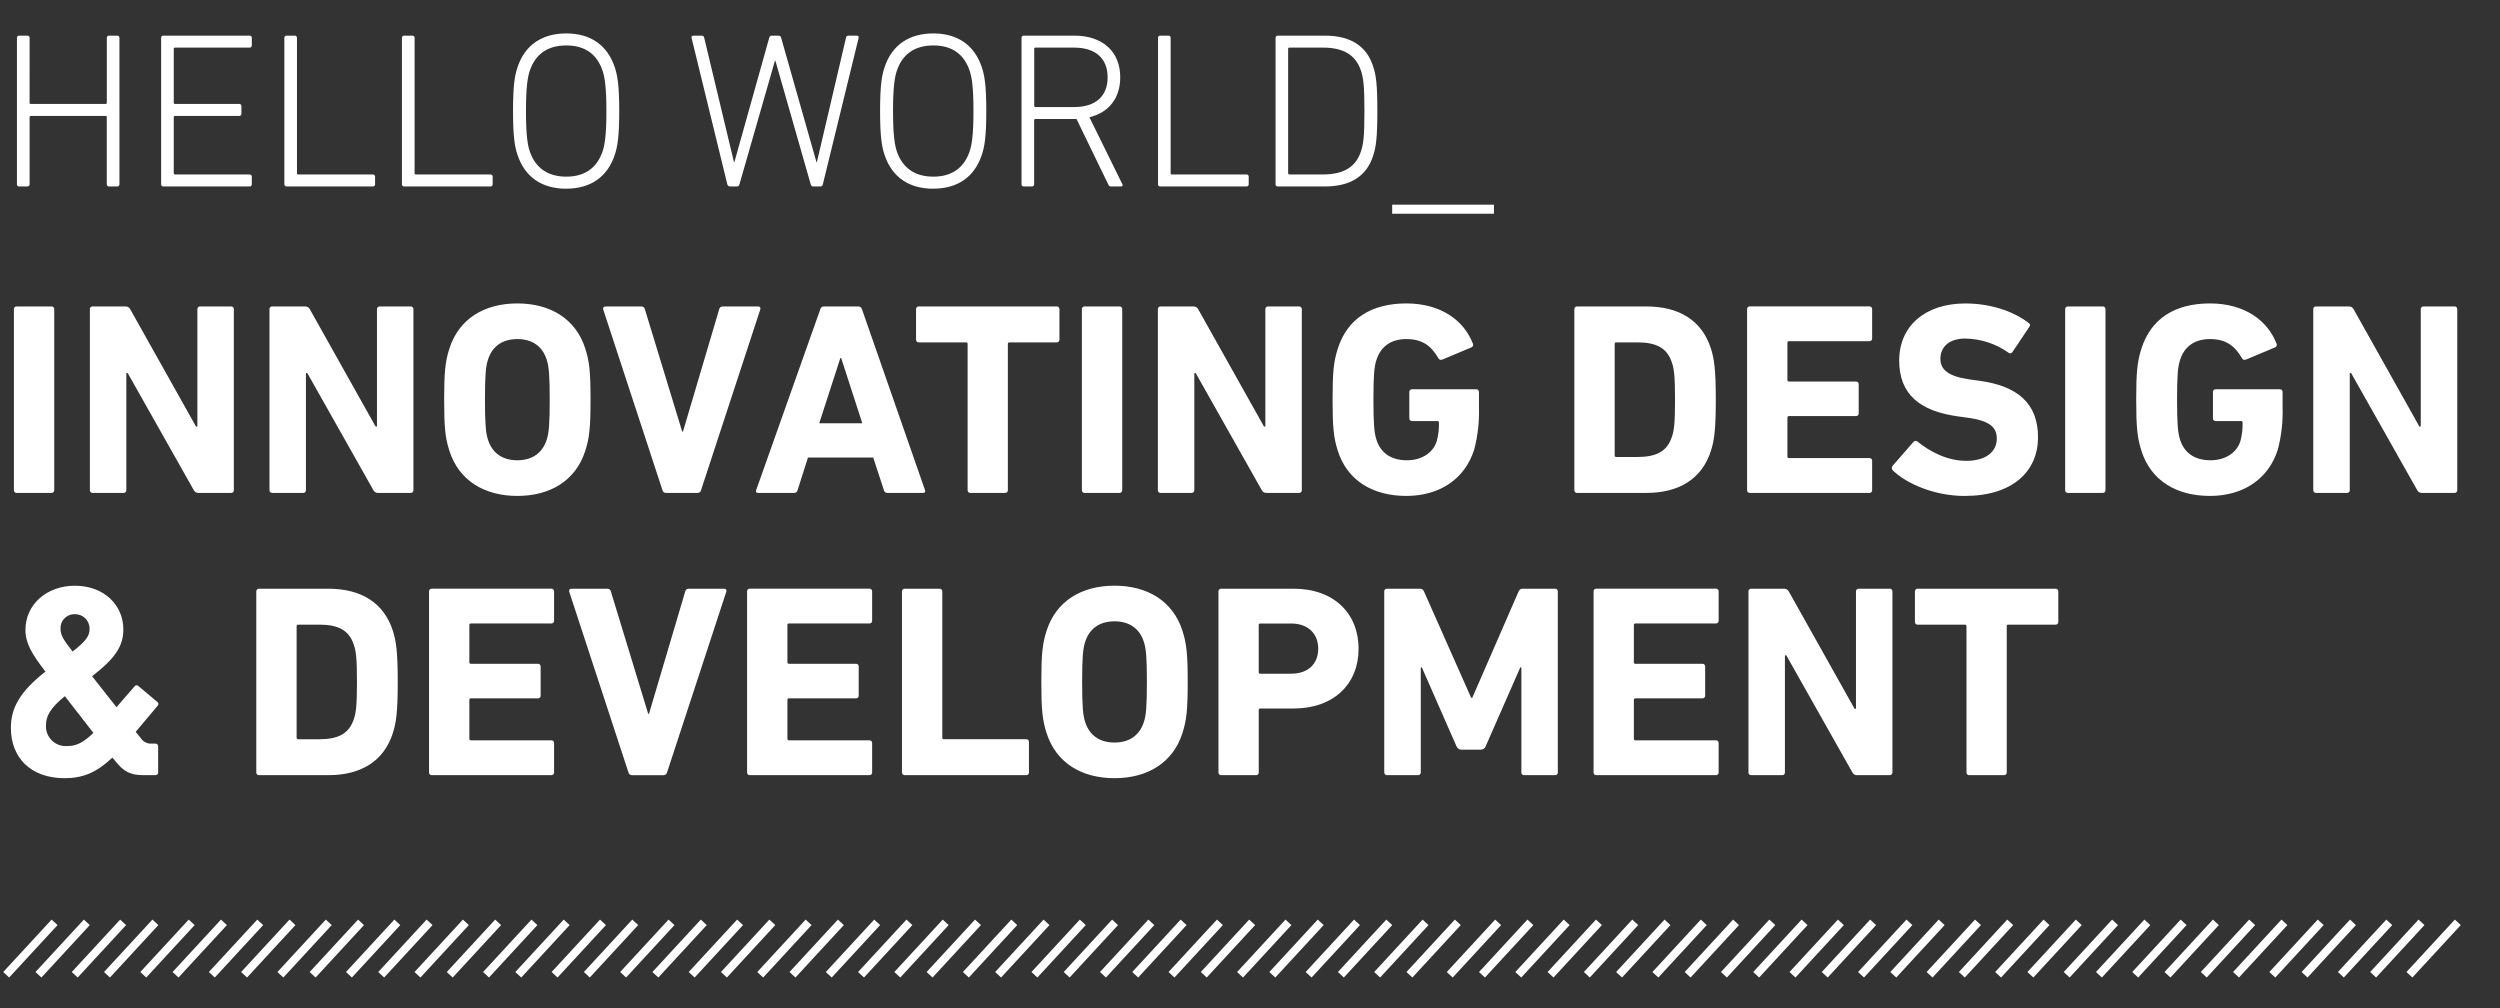
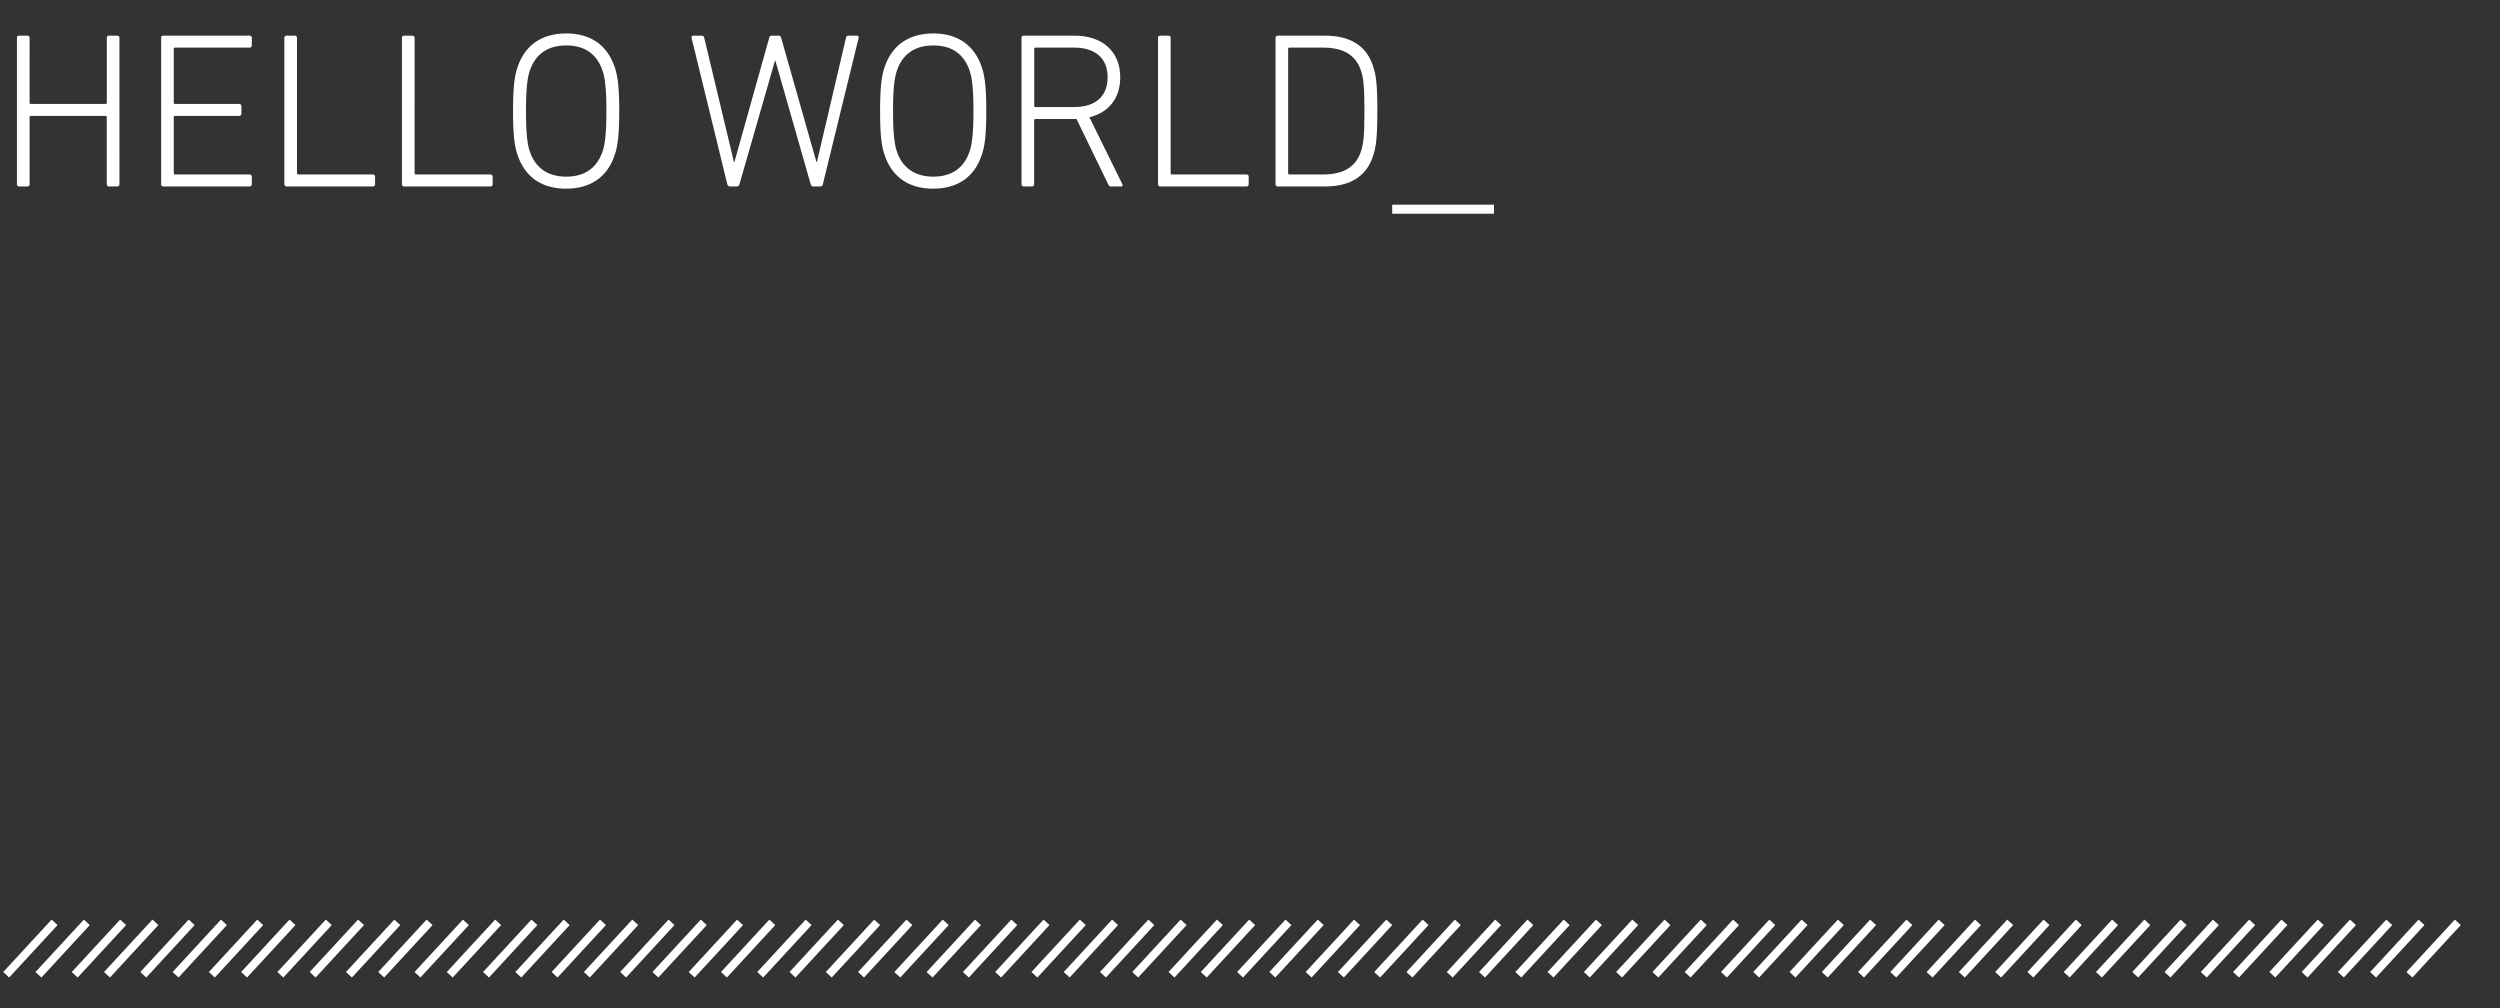
<svg xmlns="http://www.w3.org/2000/svg" id="_レイヤー_1" data-name="レイヤー 1" viewBox="0 0 620 250">
  <rect x="0" y="0" width="620" height="250" fill="#333333" stroke="none" />
  <defs>
    <style>
      .cls-1 {
        fill: #fff;
      }
    </style>
  </defs>
  <g id="_グループ_41" data-name="グループ 41">
    <g id="_グループ_33" data-name="グループ 33">
      <g id="_グループ_1" data-name="グループ 1">
-         <path id="_パス_22" data-name="パス 22" class="cls-1" d="M3.45,121.56c-.02.35.25.66.6.68.03,0,.05,0,.08,0h8.64c.35.02.66-.25.68-.6,0-.03,0-.05,0-.08v-44.88c.02-.35-.25-.66-.6-.68-.03,0-.05,0-.08,0H4.13c-.35-.02-.66.25-.68.6,0,.03,0,.05,0,.08v44.88ZM22.29,121.56c-.02.35.25.66.6.68.03,0,.05,0,.08,0h7.68c.35.02.66-.25.68-.6,0-.03,0-.05,0-.08v-29.04h.34l16.39,29.04c.21.44.67.71,1.16.68h8.09c.35.02.66-.25.68-.6,0-.03,0-.05,0-.08v-44.88c.02-.35-.25-.66-.6-.68-.03,0-.05,0-.08,0h-7.68c-.35-.02-.66.25-.68.6,0,.03,0,.05,0,.08v29.1h-.34l-16.32-29.1c-.22-.43-.67-.69-1.16-.68h-8.16c-.35-.02-.66.25-.68.6,0,.03,0,.05,0,.08v44.88ZM66.83,121.56c-.02.35.25.66.6.68.03,0,.05,0,.08,0h7.68c.35.02.66-.25.68-.6,0-.03,0-.05,0-.08v-29.04h.34l16.39,29.04c.21.44.67.71,1.16.68h8.09c.35.02.66-.25.68-.6,0-.03,0-.05,0-.08v-44.88c.02-.35-.25-.66-.6-.68-.03,0-.05,0-.08,0h-7.68c-.35-.02-.66.25-.68.6,0,.03,0,.05,0,.08v29.1h-.34l-16.32-29.1c-.22-.43-.67-.69-1.16-.68h-8.16c-.35-.02-.66.25-.68.6,0,.03,0,.05,0,.08v44.88ZM128.3,122.99c8.09,0,14.48-3.74,16.86-11.22,1.02-3.2,1.29-5.78,1.29-12.65s-.27-9.45-1.29-12.65c-2.38-7.48-8.77-11.22-16.86-11.22s-14.48,3.74-16.86,11.22c-1.02,3.2-1.29,5.78-1.29,12.65s.27,9.45,1.29,12.65c2.38,7.48,8.77,11.22,16.86,11.22ZM128.3,114.15c-3.81,0-6.26-1.9-7.28-5.1-.54-1.63-.75-3.88-.75-9.93s.2-8.3.75-9.93c1.02-3.2,3.47-5.1,7.28-5.1s6.26,1.9,7.28,5.1c.54,1.63.75,3.88.75,9.93s-.2,8.3-.75,9.93c-1.02,3.19-3.47,5.1-7.28,5.1ZM173.04,122.24c.4-.01.73-.29.82-.68l14.69-44.81c.12-.27,0-.58-.26-.7-.09-.04-.19-.06-.28-.04h-8.77c-.43-.04-.81.26-.88.68l-8.98,30.33h-.2l-9.25-30.33c-.07-.42-.46-.72-.88-.68h-8.84c-.48,0-.75.27-.61.75l14.69,44.81c.1.41.47.69.88.68h7.89ZM187.53,121.56c-.14.41,0,.68.48.68h8.91c.43.04.81-.26.88-.68l2.58-8.09h16.18l2.65,8.09c.07.42.46.72.88.68h8.84c.48,0,.61-.27.48-.68l-15.64-44.88c-.1-.41-.47-.69-.88-.68h-8.57c-.42-.01-.79.27-.88.68l-15.91,44.88ZM203.17,104.97l5.24-16.18h.2l5.24,16.18h-10.67ZM249.27,122.24c.35.02.66-.25.68-.6,0-.03,0-.05,0-.08v-36.24c-.03-.2.11-.38.31-.41.03,0,.07,0,.1,0h11.7c.35.02.66-.25.68-.6,0-.03,0-.05,0-.08v-7.55c.02-.35-.25-.66-.6-.68-.03,0-.05,0-.08,0h-34.2c-.35-.02-.66.25-.68.6,0,.03,0,.05,0,.08v7.55c-.02.35.25.66.6.68.03,0,.05,0,.08,0h11.7c.2-.03.38.11.41.31,0,.03,0,.07,0,.1v36.24c-.02.35.25.66.6.68.03,0,.05,0,.08,0h8.62ZM268.31,121.56c-.02.35.25.66.6.68.03,0,.05,0,.08,0h8.64c.35.02.66-.25.68-.6,0-.03,0-.05,0-.08v-44.88c.02-.35-.25-.66-.6-.68-.03,0-.05,0-.08,0h-8.64c-.35-.02-.66.25-.68.6,0,.03,0,.05,0,.08v44.88ZM287.15,121.56c-.02.35.25.66.6.68.03,0,.05,0,.08,0h7.68c.35.02.66-.25.68-.6,0-.03,0-.05,0-.08v-29.04h.34l16.39,29.04c.21.44.67.71,1.16.68h8.09c.35.02.66-.25.68-.6,0-.03,0-.05,0-.08v-44.88c.02-.35-.25-.66-.6-.68-.03,0-.05,0-.08,0h-7.68c-.35-.02-.66.25-.68.6,0,.03,0,.05,0,.08v29.1h-.34l-16.32-29.1c-.22-.43-.67-.69-1.16-.68h-8.16c-.35-.02-.66.25-.68.6,0,.03,0,.05,0,.08v44.88ZM331.76,111.77c2.38,7.48,8.77,11.22,17,11.22s14.55-4.15,16.86-11.56c.88-3.39,1.27-6.9,1.16-10.4v-3.81c.02-.35-.25-.66-.6-.68-.03,0-.05,0-.08,0h-15.91c-.35-.02-.66.25-.68.6,0,.03,0,.05,0,.08v6.52c-.02.35.25.66.6.68.03,0,.05,0,.08,0h6.26c.2-.03.38.11.41.31,0,.03,0,.07,0,.1.04,1.54-.14,3.07-.54,4.56-.95,3.06-3.94,4.76-7.41,4.76-4.01,0-6.53-1.9-7.55-5.1-.54-1.63-.75-3.88-.75-9.93s.2-8.23.75-9.86c1.02-3.2,3.47-5.17,7.41-5.17s6.12,1.63,7.96,4.76c.14.34.48.48.95.34l7.28-3.06c.35-.17.49-.59.32-.94-.01-.03-.03-.06-.05-.08-2.18-5.58-7.82-9.86-16.46-9.86s-14.62,3.74-17,11.22c-1.02,3.2-1.29,5.78-1.29,12.65s.27,9.46,1.29,12.65ZM390.44,121.56c-.02.35.25.66.6.68.03,0,.05,0,.08,0h17.2c8.09,0,13.74-3.47,15.98-10.4.82-2.58,1.22-5.17,1.22-12.72s-.41-10.13-1.22-12.72c-2.24-6.94-7.89-10.4-15.98-10.4h-17.2c-.35-.02-.66.25-.68.6,0,.03,0,.05,0,.08v44.87ZM400.44,112.93v-27.61c-.03-.2.11-.38.31-.41.03,0,.07,0,.1,0h5.24c4.62,0,7.41,1.36,8.57,5.1.48,1.36.75,3.13.75,9.11s-.27,7.75-.75,9.11c-1.16,3.74-3.94,5.1-8.57,5.1h-5.24c-.2.03-.38-.1-.41-.3,0-.04,0-.07,0-.11h0ZM433.28,121.56c-.02.35.25.66.6.68.03,0,.05,0,.08,0h29.65c.35.02.66-.25.68-.6,0-.03,0-.05,0-.08v-7.28c.02-.35-.25-.66-.6-.68-.03,0-.05,0-.08,0h-19.92c-.2.03-.38-.11-.41-.31,0-.03,0-.07,0-.1v-9.59c-.03-.2.11-.38.31-.41.03,0,.07,0,.1,0h16.59c.35.02.66-.25.68-.6,0-.03,0-.05,0-.08v-7.21c.02-.35-.25-.66-.6-.68-.03,0-.05,0-.08,0h-16.59c-.2.03-.38-.11-.41-.31,0-.03,0-.07,0-.1v-9.18c-.03-.2.11-.38.31-.41.03,0,.07,0,.1,0h19.92c.35.02.66-.25.68-.6,0-.03,0-.05,0-.08v-7.27c.02-.35-.25-.66-.6-.68-.03,0-.05,0-.08,0h-29.65c-.35-.02-.66.25-.68.6,0,.03,0,.05,0,.08v44.88ZM487.27,122.99c11.97,0,18.16-6.19,18.16-14.55s-5.03-12.72-14.55-14.01l-2.45-.34c-5.3-.75-7.21-2.45-7.21-5.1,0-2.92,2.11-5.03,6.19-5.03,3.86.07,7.6,1.3,10.74,3.54.31.21.73.13.94-.19,0,0,0,0,0-.01l4.15-6.19c.34-.48.27-.75-.14-1.02-3.88-2.99-9.59-4.83-15.71-4.83-10,0-16.39,5.64-16.39,14.14s5.24,12.58,14.62,13.87l2.45.34c5.51.75,7.14,2.45,7.14,5.17,0,3.26-2.72,5.51-7.55,5.51s-9.04-2.31-12.1-4.76c-.27-.27-.7-.26-.96,0-.02.02-.04.04-.06.07l-5.17,5.92c-.29.34-.26.85.07,1.16,3.6,3.46,10.6,6.32,17.81,6.32ZM512.16,121.56c-.02.35.25.66.6.68.03,0,.05,0,.08,0h8.64c.35.02.66-.25.68-.6,0-.03,0-.05,0-.08v-44.88c.02-.35-.25-.66-.6-.68-.03,0-.05,0-.08,0h-8.64c-.35-.02-.66.25-.68.6,0,.03,0,.05,0,.08v44.88ZM531.06,111.77c2.38,7.48,8.77,11.22,17,11.22s14.55-4.15,16.86-11.56c.88-3.39,1.27-6.9,1.16-10.4v-3.81c.02-.35-.25-.66-.6-.68-.03,0-.05,0-.08,0h-15.91c-.35-.02-.66.25-.68.6,0,.03,0,.05,0,.08v6.52c-.02.35.25.66.6.68.03,0,.05,0,.08,0h6.26c.2-.03.38.11.41.31,0,.03,0,.07,0,.1.04,1.54-.14,3.07-.54,4.56-.95,3.06-3.94,4.76-7.41,4.76-4.01,0-6.53-1.9-7.55-5.1-.54-1.63-.75-3.88-.75-9.93s.2-8.23.75-9.86c1.02-3.2,3.47-5.17,7.41-5.17s6.12,1.63,7.96,4.76c.14.34.48.48.95.34l7.28-3.06c.35-.17.49-.59.32-.94-.01-.03-.03-.06-.05-.08-2.18-5.58-7.82-9.86-16.46-9.86s-14.62,3.74-17,11.22c-1.02,3.2-1.29,5.78-1.29,12.65s.27,9.46,1.29,12.65h0ZM573.7,121.56c-.02.35.25.66.6.68.03,0,.05,0,.08,0h7.68c.35.02.66-.25.68-.6,0-.03,0-.05,0-.08v-29.04h.34l16.39,29.04c.21.44.67.71,1.16.68h8.09c.35.02.66-.25.68-.6,0-.03,0-.05,0-.08v-44.88c.02-.35-.25-.66-.6-.68-.03,0-.05,0-.08,0h-7.69c-.35-.02-.66.25-.68.6,0,.03,0,.05,0,.08v29.1h-.34l-16.32-29.1c-.22-.43-.67-.69-1.16-.68h-8.16c-.35-.02-.66.25-.68.6,0,.03,0,.05,0,.08v44.88ZM2.7,180.54c0,7.28,4.83,12.45,13.33,12.45,4.56,0,7.96-1.43,11.83-5.1l.54.61c2.31,2.99,4.01,3.74,7.28,3.74h2.86c.35.02.66-.25.68-.6,0-.03,0-.05,0-.08v-6.46c.02-.35-.25-.66-.6-.68-.03,0-.05,0-.08,0h-1.02c-1.08.04-2.09-.51-2.65-1.43l-1.22-1.5,5.44-6.46c.25-.23.26-.61.04-.86-.03-.03-.07-.07-.11-.09l-4.69-3.94c-.23-.25-.62-.26-.86-.03-.03.03-.06.06-.09.1l-4.49,5.17-6.05-7.68c5.71-4.42,7.75-7.41,7.75-11.63,0-5.92-4.69-10.81-12.04-10.81-6.87,0-12.24,4.56-12.24,10.95,0,3.33,1.63,6.05,4.96,10.34-6.39,5.03-8.57,9.04-8.57,14ZM18,161.57c-2.31-2.92-2.99-4.15-2.99-5.58-.13-1.9,1.31-3.54,3.21-3.67.13,0,.26-.01.39,0,1.97-.02,3.58,1.55,3.6,3.52,0,.05,0,.1,0,.16,0,1.7-.88,3-4.21,5.58h0ZM11.4,179.79c0-2.18,1.09-4.22,4.69-7.14l7.07,9.11c-2.52,2.45-4.28,3.26-6.46,3.26-2.7.22-5.07-1.79-5.3-4.49-.02-.25-.02-.5,0-.74h0ZM63.56,191.56c-.02.35.25.66.6.68.03,0,.05,0,.08,0h17.2c8.09,0,13.74-3.47,15.98-10.4.82-2.58,1.22-5.17,1.22-12.72s-.4-10.14-1.22-12.72c-2.24-6.94-7.89-10.4-15.98-10.4h-17.2c-.35-.02-.66.25-.68.6,0,.03,0,.05,0,.08v44.88ZM73.56,182.93v-27.61c-.03-.2.11-.38.31-.41.03,0,.07,0,.1,0h5.24c4.62,0,7.41,1.36,8.57,5.1.48,1.36.75,3.13.75,9.11s-.27,7.75-.75,9.11c-1.16,3.74-3.94,5.1-8.57,5.1h-5.24c-.2.03-.38-.11-.41-.31,0-.03,0-.07,0-.1h0ZM106.41,191.56c-.02.35.25.66.6.68.03,0,.05,0,.08,0h29.64c.35.02.66-.25.68-.6,0-.03,0-.05,0-.08v-7.28c.02-.35-.25-.66-.6-.68-.03,0-.05,0-.08,0h-19.92c-.2.03-.38-.11-.41-.31,0-.03,0-.07,0-.1v-9.59c-.03-.2.11-.38.31-.41.03,0,.07,0,.1,0h16.59c.35.02.66-.25.68-.6,0-.03,0-.05,0-.08v-7.21c.02-.35-.25-.66-.6-.68-.03,0-.05,0-.08,0h-16.59c-.2.03-.38-.11-.41-.31,0-.03,0-.07,0-.1v-9.18c-.03-.2.11-.38.31-.41.03,0,.07,0,.1,0h19.92c.35.02.66-.25.68-.6,0-.03,0-.05,0-.08v-7.27c.02-.35-.25-.66-.6-.68-.03,0-.05,0-.08,0h-29.65c-.35-.02-.66.25-.68.6,0,.03,0,.05,0,.08v44.88ZM164.61,192.24c.4-.01.73-.29.82-.68l14.69-44.81c.12-.27,0-.58-.26-.7-.09-.04-.19-.06-.28-.04h-8.77c-.43-.04-.81.26-.88.68l-8.98,30.33h-.2l-9.25-30.33c-.07-.42-.46-.72-.88-.68h-8.84c-.48,0-.75.27-.61.75l14.69,44.81c.1.41.47.69.88.68h7.89ZM185.28,191.56c-.02.35.25.66.6.68.03,0,.05,0,.08,0h29.65c.35.02.66-.25.68-.6,0-.03,0-.05,0-.08v-7.28c.02-.35-.25-.66-.6-.68-.03,0-.05,0-.08,0h-19.92c-.2.03-.38-.11-.41-.31,0-.03,0-.07,0-.1v-9.59c-.03-.2.11-.38.31-.41.03,0,.07,0,.1,0h16.59c.35.02.66-.25.68-.6,0-.03,0-.05,0-.08v-7.21c.02-.35-.25-.66-.6-.68-.03,0-.05,0-.08,0h-16.59c-.2.03-.38-.11-.41-.31,0-.03,0-.07,0-.1v-9.18c-.03-.2.11-.38.31-.41.03,0,.07,0,.1,0h19.92c.35.02.66-.25.68-.6,0-.03,0-.05,0-.08v-7.27c.02-.35-.25-.66-.6-.68-.03,0-.05,0-.08,0h-29.65c-.35-.02-.66.25-.68.6,0,.03,0,.05,0,.08v44.88ZM223.7,191.56c-.02.35.25.66.6.68.03,0,.05,0,.08,0h30.12c.35.02.66-.25.68-.6,0-.03,0-.05,0-.08v-7.55c.02-.35-.25-.66-.6-.68-.03,0-.05,0-.08,0h-20.4c-.2.03-.38-.11-.41-.31,0-.03,0-.07,0-.1v-36.24c.02-.35-.25-.66-.6-.68-.03,0-.05,0-.08,0h-8.64c-.35-.02-.66.25-.68.6,0,.03,0,.05,0,.08v44.88ZM276.4,192.99c8.09,0,14.48-3.74,16.86-11.22,1.02-3.2,1.29-5.78,1.29-12.65s-.27-9.45-1.29-12.65c-2.38-7.48-8.77-11.22-16.86-11.22s-14.48,3.74-16.86,11.22c-1.02,3.2-1.29,5.78-1.29,12.65s.27,9.45,1.29,12.65c2.38,7.48,8.77,11.22,16.86,11.22ZM276.4,184.15c-3.81,0-6.26-1.9-7.28-5.1-.54-1.63-.75-3.88-.75-9.93s.2-8.3.75-9.93c1.02-3.2,3.47-5.1,7.28-5.1s6.26,1.9,7.28,5.1c.54,1.63.75,3.88.75,9.93s-.2,8.3-.75,9.93c-1.02,3.19-3.47,5.1-7.28,5.1ZM311.49,192.24c.35.02.66-.25.68-.6,0-.03,0-.05,0-.08v-15.44c-.03-.2.11-.38.31-.41.03,0,.07,0,.1,0h8.23c10,0,16.12-6.12,16.12-14.82s-6.05-14.89-16.12-14.89h-17.95c-.35-.02-.66.25-.68.6,0,.03,0,.05,0,.08v44.88c-.02.35.25.66.6.68.03,0,.05,0,.08,0h8.64ZM320.19,167.08h-7.62c-.2.03-.38-.11-.41-.31,0-.03,0-.07,0-.1v-11.63c-.03-.2.11-.38.31-.41.03,0,.07,0,.1,0h7.62c4.22,0,6.73,2.52,6.73,6.26s-2.51,6.19-6.73,6.19h0ZM343.31,191.56c-.02.35.25.66.6.68.03,0,.05,0,.08,0h7.68c.35.02.66-.25.68-.6,0-.03,0-.05,0-.08v-26.04h.27l8.57,19.52c.19.55.71.91,1.29.88h4.69c.58.03,1.11-.33,1.29-.88l8.57-19.52h.27v26.04c-.02.35.25.66.6.68.03,0,.05,0,.08,0h7.68c.35.02.66-.25.68-.6,0-.03,0-.05,0-.08v-44.88c.02-.35-.25-.66-.6-.68-.03,0-.05,0-.08,0h-7.96c-.48-.05-.92.23-1.09.68l-11.49,26.38h-.27l-11.7-26.38c-.17-.45-.61-.73-1.09-.68h-8.09c-.35-.02-.66.25-.68.6,0,.03,0,.05,0,.08v44.88ZM395.2,191.56c-.02.35.25.66.6.68.03,0,.05,0,.08,0h29.66c.35.02.66-.25.68-.6,0-.03,0-.05,0-.08v-7.28c.02-.35-.25-.66-.6-.68-.03,0-.05,0-.08,0h-19.93c-.2.03-.38-.11-.41-.31,0-.03,0-.07,0-.1v-9.59c-.03-.2.11-.38.31-.41.03,0,.07,0,.1,0h16.59c.35.02.66-.25.68-.6,0-.03,0-.05,0-.08v-7.21c.02-.35-.25-.66-.6-.68-.03,0-.05,0-.08,0h-16.59c-.2.03-.38-.11-.41-.31,0-.03,0-.07,0-.1v-9.18c-.03-.2.11-.38.31-.41.03,0,.07,0,.1,0h19.93c.35.02.66-.25.68-.6,0-.03,0-.05,0-.08v-7.27c.02-.35-.25-.66-.6-.68-.03,0-.05,0-.08,0h-29.65c-.35-.02-.66.25-.68.6,0,.03,0,.05,0,.08v44.88ZM433.62,191.56c-.02.35.25.66.6.68.03,0,.05,0,.08,0h7.68c.35.02.66-.25.68-.6,0-.03,0-.05,0-.08v-29.04h.34l16.39,29.04c.21.44.67.71,1.16.68h8.09c.35.02.66-.25.68-.6,0-.03,0-.05,0-.08v-44.88c.02-.35-.25-.66-.6-.68-.03,0-.05,0-.08,0h-7.68c-.35-.02-.66.25-.68.6,0,.03,0,.05,0,.08v29.1h-.34l-16.32-29.1c-.22-.43-.67-.69-1.16-.68h-8.16c-.35-.02-.66.25-.68.6,0,.03,0,.05,0,.08v44.88ZM496.99,192.24c.35.02.66-.25.68-.6,0-.03,0-.05,0-.08v-36.24c-.03-.2.11-.38.31-.41.03,0,.07,0,.1,0h11.7c.35.02.66-.25.68-.6,0-.03,0-.05,0-.08v-7.55c.02-.35-.25-.66-.6-.68-.03,0-.05,0-.08,0h-34.2c-.35-.02-.66.25-.68.6,0,.03,0,.05,0,.08v7.55c-.02.35.25.66.6.68.03,0,.05,0,.08,0h11.7c.2-.03.38.11.41.31,0,.03,0,.07,0,.1v36.24c-.02.35.25.66.6.68.03,0,.05,0,.08,0h8.62Z" />
        <path id="_パス_21" data-name="パス 21" class="cls-1" d="M4.2,45.69c-.02.29.2.53.49.55.02,0,.04,0,.06,0h2.04c.29.01.53-.21.55-.49,0-.02,0-.04,0-.06v-16.61c-.02-.16.09-.31.25-.33.03,0,.05,0,.08,0h18.48c.16-.02.31.09.33.25,0,.03,0,.05,0,.08v16.61c-.02.29.2.53.49.55.02,0,.05,0,.07,0h2.03c.29.02.53-.2.55-.49,0-.02,0-.04,0-.06V9.39c.02-.29-.2-.53-.49-.55-.02,0-.04,0-.06,0h-2.03c-.29-.02-.53.2-.55.49,0,.02,0,.04,0,.06v16.06c.02.16-.09.31-.25.33-.03,0-.05,0-.08,0H7.67c-.16.02-.31-.09-.33-.25,0-.03,0-.05,0-.08V9.39c.02-.29-.2-.53-.49-.55-.02,0-.04,0-.06,0h-2.04c-.29-.02-.53.2-.55.49,0,.02,0,.04,0,.06v36.3ZM39.95,45.69c-.02.29.2.53.49.55.02,0,.04,0,.06,0h21.4c.29.02.53-.2.55-.49,0-.02,0-.04,0-.06v-1.87c.02-.29-.2-.53-.49-.55-.02,0-.04,0-.06,0h-18.48c-.16.02-.31-.09-.33-.25,0-.03,0-.05,0-.08v-13.86c-.02-.16.09-.31.25-.33.03,0,.05,0,.08,0h15.9c.29.02.53-.2.55-.49,0-.02,0-.04,0-.06v-1.87c.02-.29-.2-.53-.49-.55-.02,0-.04,0-.06,0h-15.9c-.16.02-.31-.09-.33-.25,0-.03,0-.05,0-.08v-13.31c-.02-.16.09-.31.25-.33.03,0,.05,0,.08,0h18.48c.29.02.53-.2.55-.49,0-.02,0-.04,0-.06v-1.87c.02-.29-.2-.53-.49-.55-.02,0-.04,0-.06,0h-21.39c-.29-.02-.53.2-.55.49,0,.02,0,.04,0,.06v36.3ZM70.53,45.69c-.02.29.2.53.49.55.02,0,.04,0,.06,0h21.39c.29.02.53-.2.55-.48,0-.02,0-.04,0-.07v-1.87c.02-.29-.2-.53-.49-.55-.02,0-.04,0-.06,0h-18.49c-.16.02-.31-.09-.33-.25,0-.03,0-.05,0-.08V9.39c.02-.29-.2-.53-.49-.55-.02,0-.04,0-.06,0h-2.03c-.29-.02-.53.2-.55.49,0,.02,0,.04,0,.06v36.3ZM99.68,45.69c-.02.29.2.53.49.55.02,0,.04,0,.06,0h21.4c.29.02.53-.2.55-.49,0-.02,0-.04,0-.06v-1.87c.02-.29-.2-.53-.49-.55-.02,0-.04,0-.06,0h-18.48c-.16.02-.31-.09-.33-.25,0-.03,0-.05,0-.08V9.39c.02-.29-.2-.53-.49-.55-.02,0-.04,0-.06,0h-2.04c-.29-.02-.53.2-.55.49,0,.02,0,.04,0,.06v36.3ZM140.43,46.79c6.05,0,10.23-2.92,12.04-8.41.66-1.98,1.1-4.4,1.1-10.84s-.44-8.85-1.1-10.83c-1.82-5.5-5.99-8.42-12.04-8.42s-10.29,2.92-12.1,8.42c-.66,1.98-1.1,4.4-1.1,10.83s.44,8.85,1.1,10.84c1.82,5.5,6,8.42,12.1,8.42ZM150.39,27.54c0,6.05-.44,8.47-.93,9.95-1.38,4.12-4.4,6.32-9.02,6.32s-7.7-2.2-9.07-6.32c-.5-1.48-.93-3.9-.93-9.95s.44-8.47.93-9.95c1.38-4.12,4.4-6.32,9.07-6.32s7.65,2.2,9.02,6.33c.49,1.48.93,3.9.93,9.95ZM203.47,46.24c.31,0,.58-.24.6-.55l8.86-36.25c.11-.38-.05-.6-.44-.6h-1.98c-.44,0-.6.11-.71.55l-7.21,30.8h-.11l-8.75-30.8c-.11-.38-.27-.55-.66-.55h-1.65c-.38,0-.55.17-.66.55l-8.63,30.8h-.11l-7.37-30.8c-.05-.38-.27-.55-.71-.55h-1.98c-.38,0-.55.22-.44.6l8.85,36.25c.07.31.34.54.66.55h1.76c.33,0,.49-.17.6-.55l8.8-30.63h.11l8.75,30.63c.11.38.27.55.6.55h1.82ZM231.46,46.79c6.05,0,10.23-2.92,12.04-8.41.66-1.98,1.1-4.4,1.1-10.84s-.44-8.85-1.1-10.83c-1.82-5.5-6-8.42-12.04-8.42s-10.29,2.92-12.1,8.42c-.66,1.98-1.1,4.4-1.1,10.83s.44,8.85,1.1,10.84c1.82,5.5,6,8.42,12.1,8.42ZM241.42,27.54c0,6.05-.44,8.47-.93,9.95-1.38,4.12-4.4,6.32-9.02,6.32s-7.7-2.2-9.07-6.32c-.49-1.48-.93-3.9-.93-9.95s.44-8.47.93-9.95c1.38-4.12,4.4-6.32,9.07-6.32s7.65,2.2,9.02,6.33c.5,1.48.93,3.9.93,9.95ZM278.05,46.24c.33,0,.49-.28.27-.61l-8.14-16.55c4.79-1.16,7.64-4.73,7.64-9.9,0-6.38-4.35-10.34-11.39-10.34h-12.54c-.29-.02-.53.2-.55.49,0,.02,0,.04,0,.06v36.3c-.02.29.2.53.49.55.02,0,.04,0,.06,0h2.03c.29.02.53-.2.55-.49,0-.02,0-.04,0-.06v-15.84c-.02-.16.09-.31.25-.33.03,0,.05,0,.08,0h10.18l7.87,16.22c.17.38.33.5.66.5h2.53ZM266.39,26.55h-9.57c-.16.02-.31-.09-.33-.25,0-.03,0-.05,0-.08v-14.08c-.02-.16.09-.31.25-.33.03,0,.05,0,.08,0h9.57c5.33,0,8.3,2.69,8.3,7.37s-2.97,7.37-8.3,7.37ZM287.18,45.69c-.02.29.2.53.49.55.02,0,.04,0,.06,0h21.4c.29.02.53-.2.55-.49,0-.02,0-.04,0-.06v-1.87c.02-.29-.2-.53-.49-.55-.02,0-.04,0-.06,0h-18.48c-.16.02-.31-.09-.33-.25,0-.03,0-.05,0-.08V9.39c.02-.29-.2-.53-.49-.55-.02,0-.04,0-.06,0h-2.03c-.29-.02-.53.2-.55.49,0,.02,0,.04,0,.06v36.3ZM316.33,45.69c-.02.29.2.53.49.55.02,0,.04,0,.06,0h11.72c6.21,0,10.29-2.47,11.93-7.59.71-2.2,1.05-4.29,1.05-11.11s-.33-8.91-1.05-11.11c-1.65-5.12-5.72-7.59-11.93-7.59h-11.71c-.29-.02-.53.2-.55.49,0,.02,0,.04,0,.06v36.3ZM319.46,42.94V12.14c-.02-.16.09-.31.25-.33.03,0,.05,0,.08,0h8.36c4.84,0,8.03,1.7,9.35,5.67.61,1.82.88,3.74.88,10.06s-.27,8.25-.88,10.06c-1.32,3.96-4.51,5.66-9.35,5.66h-8.36c-.16.02-.31-.09-.33-.25,0-.03,0-.05,0-.08ZM370.5,53.01v-2.25h-25.24v2.25h25.24Z" />
      </g>
    </g>
    <g id="_グループ_3" data-name="グループ 3">
      <g id="_グループ_2" data-name="グループ 2">
        <path id="_線_1" data-name="線 1" class="cls-1" d="M87.27,242.42l-1.47-1.36,12-13,1.47,1.36-12,13Z" />
        <path id="_線_64" data-name="線 64" class="cls-1" d="M360.27,242.42l-1.47-1.36,12-13,1.47,1.36-12,13Z" />
        <path id="_線_32" data-name="線 32" class="cls-1" d="M223.27,242.42l-1.47-1.36,12-13,1.47,1.36-12,13Z" />
        <path id="_線_48" data-name="線 48" class="cls-1" d="M496.27,242.42l-1.47-1.36,12-13,1.47,1.36-12,13Z" />
        <path id="_線_16" data-name="線 16" class="cls-1" d="M155.27,242.42l-1.47-1.36,12-13,1.47,1.36-12,13Z" />
        <path id="_線_56" data-name="線 56" class="cls-1" d="M428.27,242.42l-1.47-1.36,12-13,1.47,1.36-12,13Z" />
        <path id="_線_23" data-name="線 23" class="cls-1" d="M291.27,242.42l-1.47-1.36,12-13,1.47,1.36-12,13Z" />
        <path id="_線_40" data-name="線 40" class="cls-1" d="M564.27,242.42l-1.47-1.36,12-13,1.47,1.36-12,13Z" />
        <path id="_線_8" data-name="線 8" class="cls-1" d="M121.27,242.42l-1.47-1.36,12-13,1.47,1.36-12,13Z" />
        <path id="_線_60" data-name="線 60" class="cls-1" d="M394.27,242.42l-1.47-1.36,12-13,1.47,1.36-12,13Z" />
        <path id="_線_28" data-name="線 28" class="cls-1" d="M257.27,242.42l-1.47-1.36,12-13,1.47,1.36-12,13Z" />
        <path id="_線_44" data-name="線 44" class="cls-1" d="M530.27,242.42l-1.47-1.36,12-13,1.47,1.36-12,13Z" />
        <path id="_線_12" data-name="線 12" class="cls-1" d="M189.27,242.42l-1.47-1.36,12-13,1.47,1.36-12,13Z" />
        <path id="_線_52" data-name="線 52" class="cls-1" d="M462.27,242.42l-1.47-1.36,12-13,1.47,1.36-12,13Z" />
        <path id="_線_17" data-name="線 17" class="cls-1" d="M325.27,242.42l-1.47-1.36,12-13,1.47,1.36-12,13Z" />
        <path id="_線_33" data-name="線 33" class="cls-1" d="M598.27,242.42l-1.47-1.36,12-13,1.47,1.36-12,13Z" />
        <path id="_線_4" data-name="線 4" class="cls-1" d="M104.27,242.42l-1.47-1.36,12-13,1.47,1.36-12,13Z" />
        <path id="_線_62" data-name="線 62" class="cls-1" d="M377.27,242.42l-1.47-1.36,12-13,1.47,1.36-12,13Z" />
        <path id="_線_30" data-name="線 30" class="cls-1" d="M240.27,242.42l-1.47-1.36,12-13,1.47,1.36-12,13Z" />
        <path id="_線_45" data-name="線 45" class="cls-1" d="M513.27,242.42l-1.47-1.36,12-13,1.47,1.36-12,13Z" />
        <path id="_線_14" data-name="線 14" class="cls-1" d="M172.27,242.42l-1.47-1.36,12-13,1.47,1.36-12,13Z" />
        <path id="_線_54" data-name="線 54" class="cls-1" d="M445.27,242.42l-1.47-1.36,12-13,1.47,1.36-12,13Z" />
        <path id="_線_22" data-name="線 22" class="cls-1" d="M308.27,242.42l-1.47-1.36,12-13,1.47,1.36-12,13Z" />
        <path id="_線_38" data-name="線 38" class="cls-1" d="M581.27,242.42l-1.47-1.36,12-13,1.47,1.36-12,13Z" />
        <path id="_線_5" data-name="線 5" class="cls-1" d="M138.27,242.42l-1.47-1.36,12-13,1.47,1.36-12,13Z" />
        <path id="_線_58" data-name="線 58" class="cls-1" d="M411.27,242.42l-1.47-1.36,12-13,1.47,1.36-12,13Z" />
        <path id="_線_26" data-name="線 26" class="cls-1" d="M274.27,242.42l-1.47-1.36,12-13,1.47,1.36-12,13Z" />
        <path id="_線_41" data-name="線 41" class="cls-1" d="M547.27,242.42l-1.47-1.36,12-13,1.47,1.36-12,13Z" />
        <path id="_線_9" data-name="線 9" class="cls-1" d="M206.27,242.42l-1.47-1.36,12-13,1.47,1.36-12,13Z" />
        <path id="_線_50" data-name="線 50" class="cls-1" d="M479.27,242.42l-1.47-1.36,12-13,1.47,1.36-12,13Z" />
        <path id="_線_18" data-name="線 18" class="cls-1" d="M342.27,242.42l-1.47-1.36,12-13,1.47,1.36-12,13Z" />
        <path id="_線_2" data-name="線 2" class="cls-1" d="M95.27,242.42l-1.47-1.36,12-13,1.47,1.36-12,13Z" />
        <path id="_線_63" data-name="線 63" class="cls-1" d="M368.27,242.42l-1.47-1.36,12-13,1.47,1.36-12,13Z" />
        <path id="_線_31" data-name="線 31" class="cls-1" d="M231.27,242.42l-1.47-1.36,12-13,1.47,1.36-12,13Z" />
        <path id="_線_46" data-name="線 46" class="cls-1" d="M504.27,242.42l-1.47-1.36,12-13,1.47,1.36-12,13Z" />
        <path id="_線_15" data-name="線 15" class="cls-1" d="M163.27,242.42l-1.47-1.36,12-13,1.47,1.36-12,13Z" />
        <path id="_線_55" data-name="線 55" class="cls-1" d="M436.27,242.42l-1.47-1.36,12-13,1.47,1.36-12,13Z" />
        <path id="_線_24" data-name="線 24" class="cls-1" d="M299.27,242.42l-1.47-1.36,12-13,1.47,1.36-12,13Z" />
        <path id="_線_39" data-name="線 39" class="cls-1" d="M572.27,242.42l-1.47-1.36,12-13,1.47,1.36-12,13Z" />
        <path id="_線_7" data-name="線 7" class="cls-1" d="M129.27,242.42l-1.47-1.36,12-13,1.47,1.36-12,13Z" />
        <path id="_線_59" data-name="線 59" class="cls-1" d="M402.27,242.42l-1.47-1.36,12-13,1.47,1.36-12,13Z" />
        <path id="_線_27" data-name="線 27" class="cls-1" d="M265.27,242.42l-1.47-1.36,12-13,1.47,1.36-12,13Z" />
        <path id="_線_42" data-name="線 42" class="cls-1" d="M538.27,242.42l-1.47-1.36,12-13,1.47,1.36-12,13Z" />
        <path id="_線_10" data-name="線 10" class="cls-1" d="M197.27,242.42l-1.47-1.36,12-13,1.47,1.36-12,13Z" />
        <path id="_線_51" data-name="線 51" class="cls-1" d="M470.27,242.42l-1.47-1.36,12-13,1.47,1.36-12,13Z" />
        <path id="_線_19" data-name="線 19" class="cls-1" d="M333.27,242.42l-1.47-1.36,12-13,1.47,1.36-12,13Z" />
        <path id="_線_3" data-name="線 3" class="cls-1" d="M112.27,242.42l-1.47-1.36,12-13,1.47,1.36-12,13Z" />
        <path id="_線_61" data-name="線 61" class="cls-1" d="M385.27,242.42l-1.47-1.36,12-13,1.47,1.36-12,13Z" />
        <path id="_線_29" data-name="線 29" class="cls-1" d="M248.27,242.42l-1.47-1.36,12-13,1.47,1.36-12,13Z" />
        <path id="_線_47" data-name="線 47" class="cls-1" d="M521.27,242.42l-1.47-1.36,12-13,1.47,1.36-12,13Z" />
        <path id="_線_13" data-name="線 13" class="cls-1" d="M180.27,242.42l-1.47-1.36,12-13,1.47,1.36-12,13Z" />
        <path id="_線_53" data-name="線 53" class="cls-1" d="M453.27,242.42l-1.47-1.36,12-13,1.47,1.36-12,13Z" />
        <path id="_線_20" data-name="線 20" class="cls-1" d="M316.27,242.42l-1.47-1.36,12-13,1.47,1.36-12,13Z" />
        <path id="_線_36" data-name="線 36" class="cls-1" d="M589.27,242.42l-1.47-1.36,12-13,1.47,1.36-12,13Z" />
        <path id="_線_6" data-name="線 6" class="cls-1" d="M146.27,242.42l-1.47-1.36,12-13,1.47,1.36-12,13Z" />
        <path id="_線_57" data-name="線 57" class="cls-1" d="M419.27,242.42l-1.47-1.36,12-13,1.47,1.36-12,13Z" />
        <path id="_線_25" data-name="線 25" class="cls-1" d="M282.27,242.42l-1.47-1.36,12-13,1.47,1.36-12,13Z" />
        <path id="_線_43" data-name="線 43" class="cls-1" d="M555.27,242.42l-1.47-1.36,12-13,1.47,1.36-12,13Z" />
        <path id="_線_11" data-name="線 11" class="cls-1" d="M214.27,242.42l-1.47-1.36,12-13,1.47,1.36-12,13Z" />
        <path id="_線_49" data-name="線 49" class="cls-1" d="M487.27,242.42l-1.47-1.36,12-13,1.47,1.36-12,13Z" />
        <path id="_線_21" data-name="線 21" class="cls-1" d="M350.27,242.42l-1.47-1.36,12-13,1.47,1.36-12,13Z" />
      </g>
    </g>
    <g id="_グループ_13" data-name="グループ 13">
      <g id="_グループ_2-2" data-name="グループ 2-2">
        <path id="_線_40-2" data-name="線 40-2" class="cls-1" d="M19.27,242.42l-1.47-1.36,12-13,1.47,1.36-12,13Z" />
        <path id="_線_33-2" data-name="線 33-2" class="cls-1" d="M53.27,242.42l-1.47-1.36,12-13,1.47,1.36-12,13Z" />
        <path id="_線_38-2" data-name="線 38-2" class="cls-1" d="M36.27,242.42l-1.47-1.36,12-13,1.47,1.36-12,13Z" />
        <path id="_線_41-2" data-name="線 41-2" class="cls-1" d="M2.27,242.42l-1.47-1.36,12-13,1.47,1.36-12,13Z" />
        <path id="_線_34" data-name="線 34" class="cls-1" d="M70.27,242.42l-1.47-1.36,12-13,1.47,1.36-12,13Z" />
        <path id="_線_39-2" data-name="線 39-2" class="cls-1" d="M27.27,242.42l-1.47-1.36,12-13,1.47,1.36-12,13Z" />
        <path id="_線_35" data-name="線 35" class="cls-1" d="M61.27,242.42l-1.47-1.36,12-13,1.47,1.36-12,13Z" />
        <path id="_線_36-2" data-name="線 36-2" class="cls-1" d="M44.27,242.42l-1.47-1.36,12-13,1.47,1.36-12,13Z" />
        <path id="_線_43-2" data-name="線 43-2" class="cls-1" d="M10.27,242.42l-1.47-1.36,12-13,1.47,1.36-12,13Z" />
        <path id="_線_37" data-name="線 37" class="cls-1" d="M78.27,242.42l-1.47-1.36,12-13,1.47,1.36-12,13Z" />
      </g>
    </g>
  </g>
</svg>